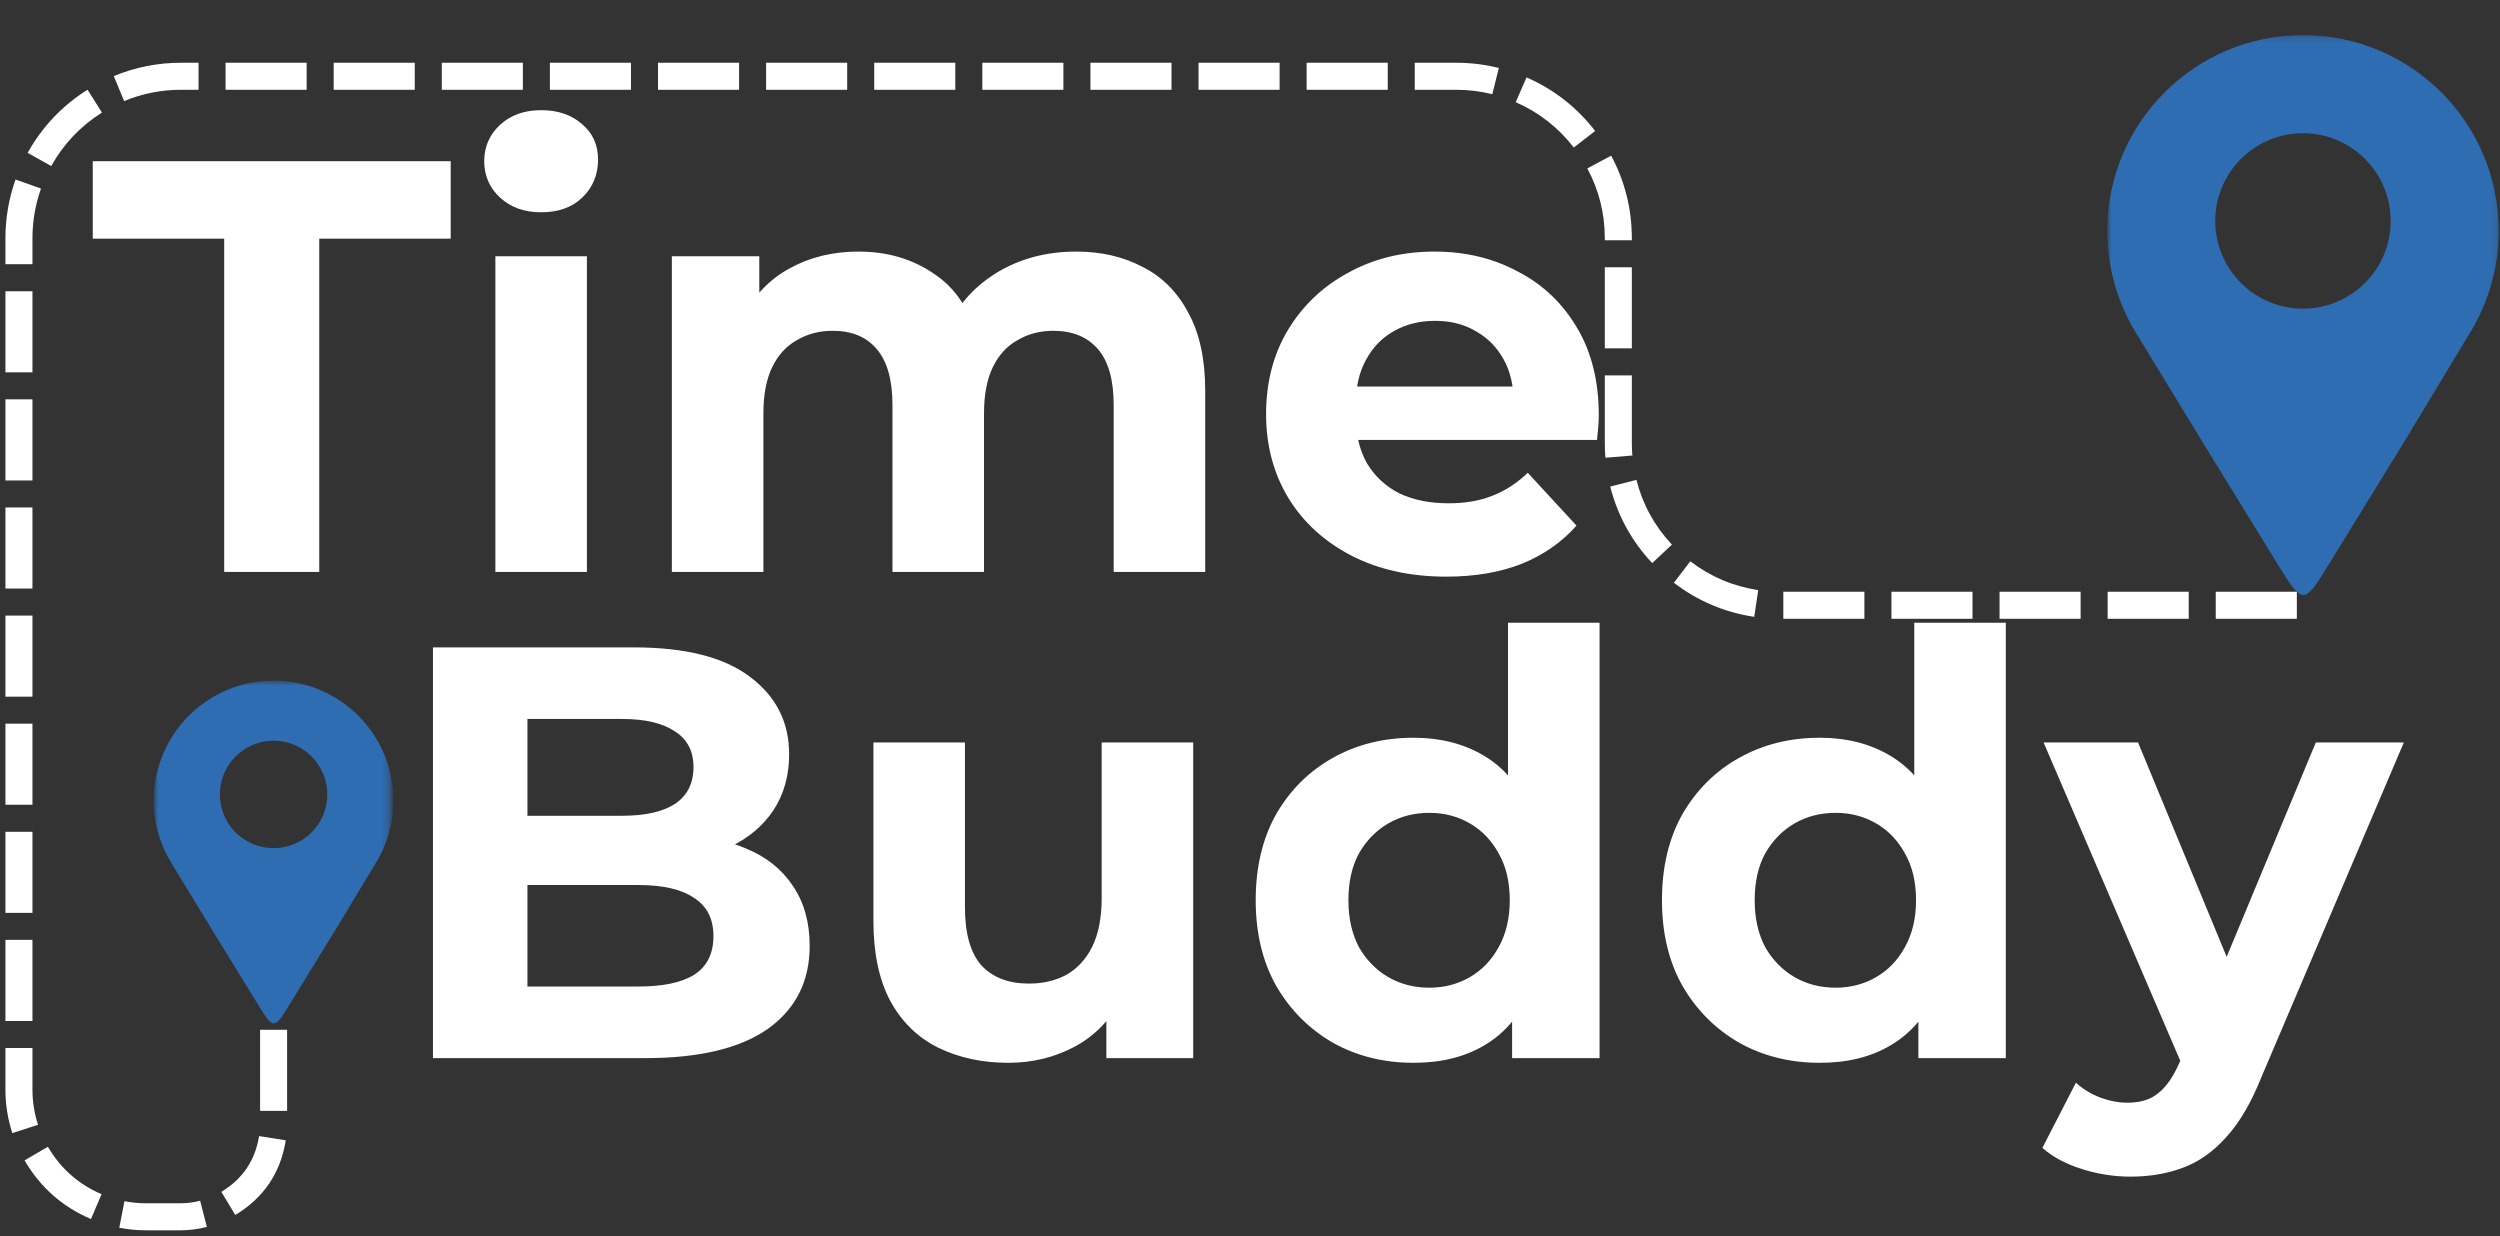
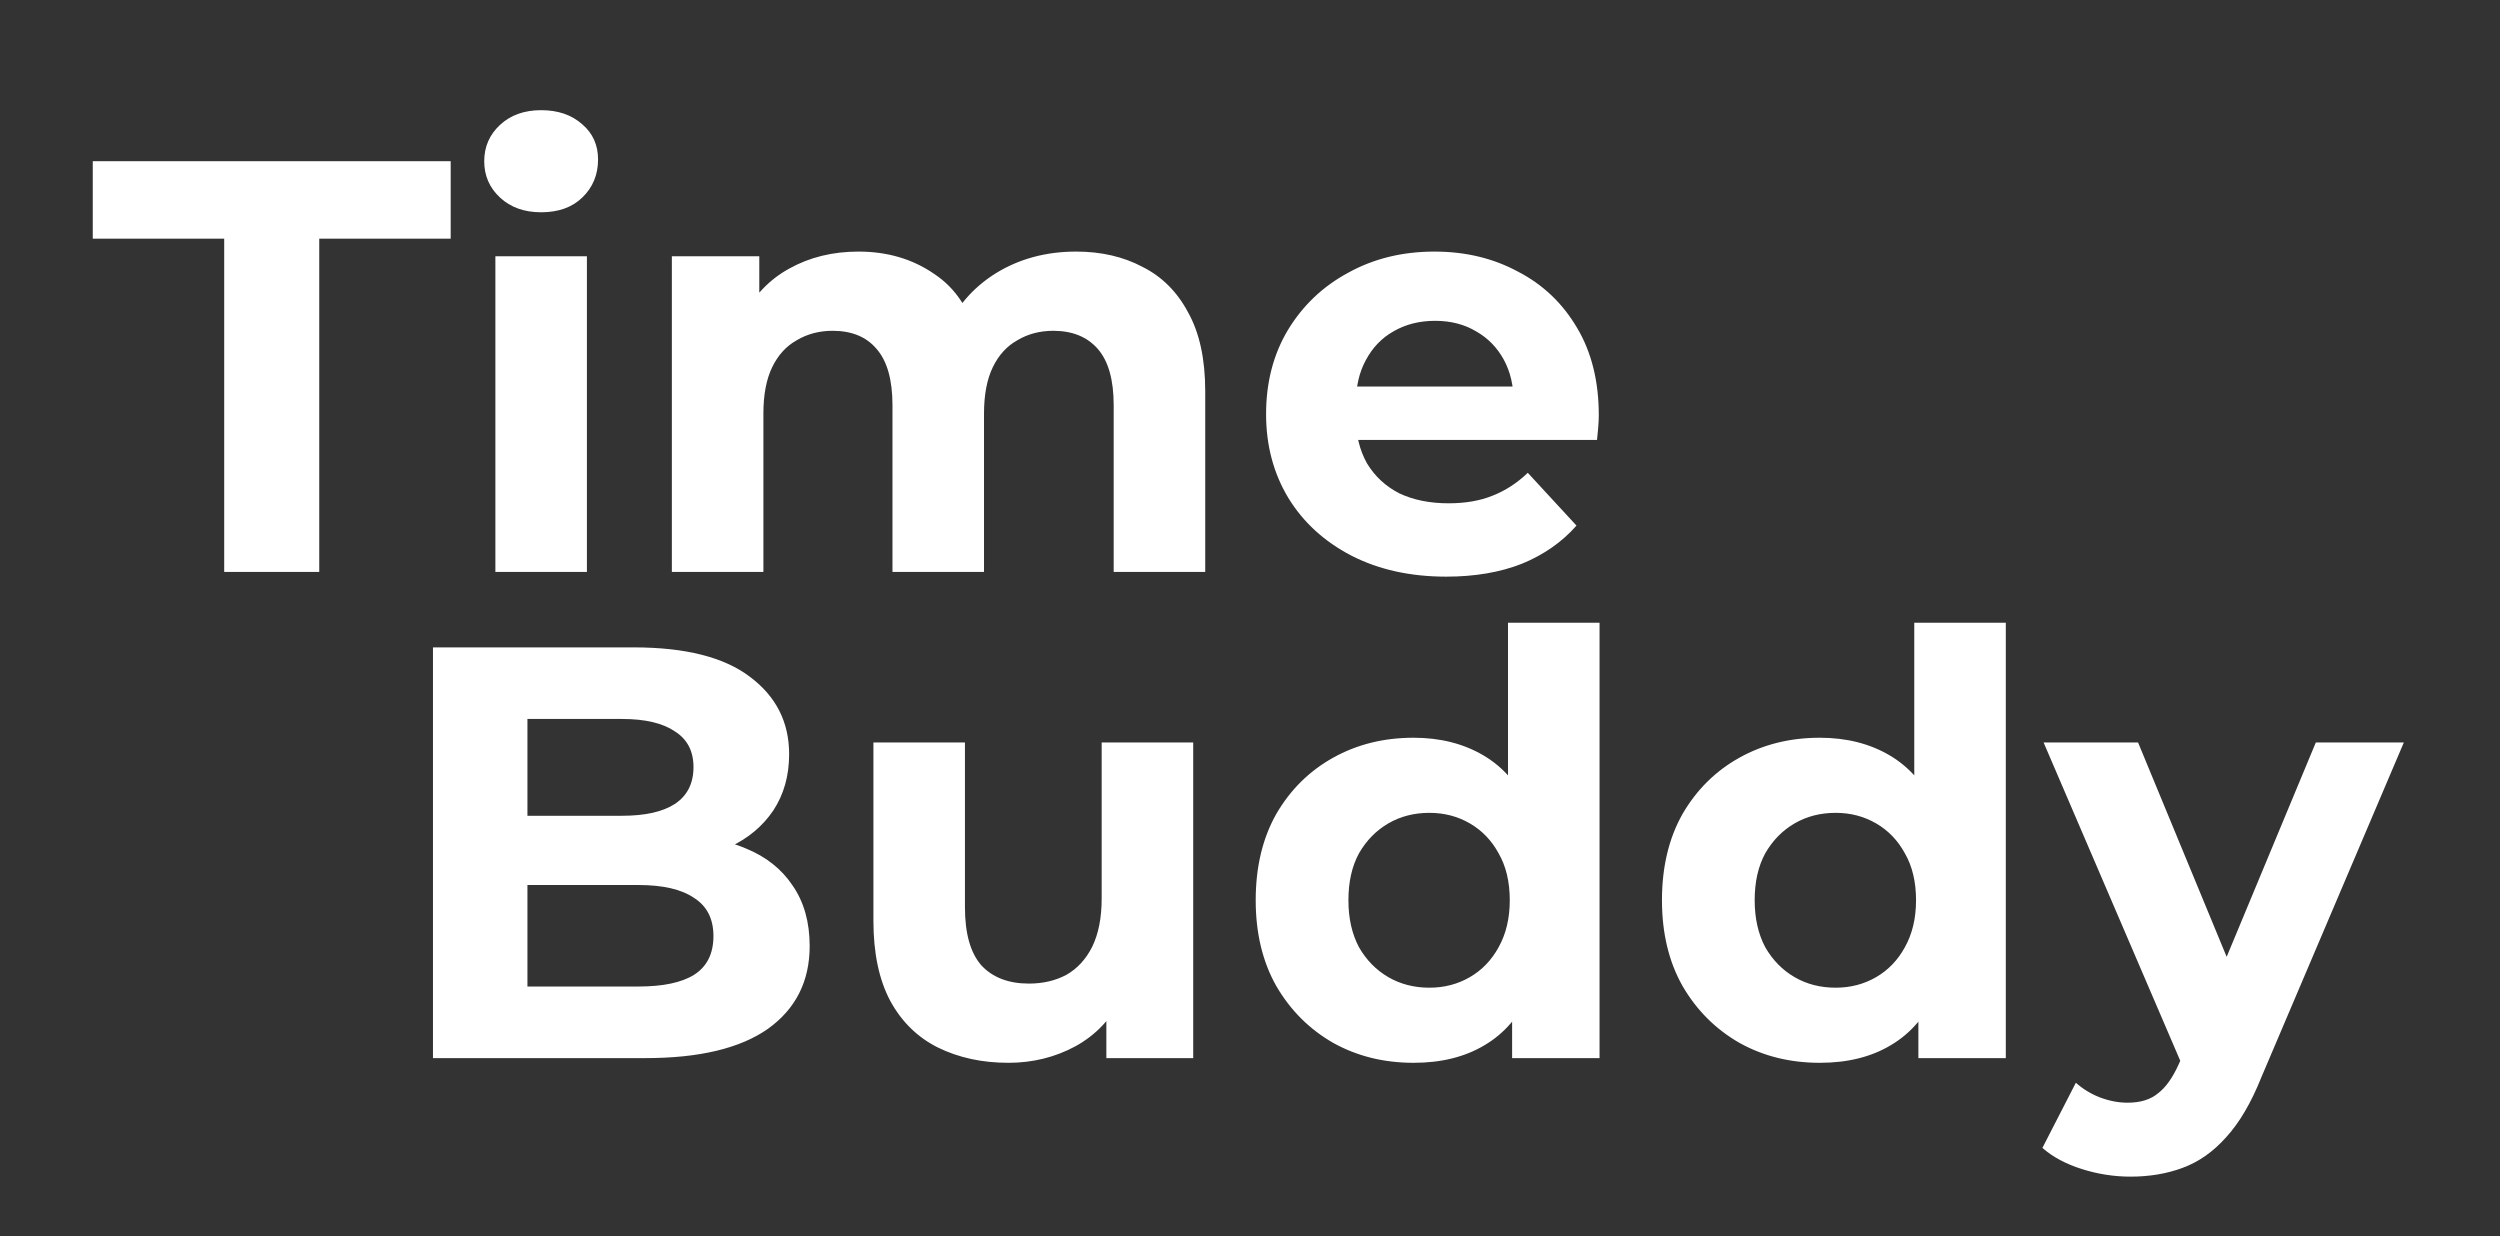
<svg xmlns="http://www.w3.org/2000/svg" width="370" height="183" viewBox="0 0 370 183" fill="none">
  <rect x="0" y="0" width="370" height="183" fill="#333333" stroke="none" />
  <path d="M33.181 84.65V35.324H13.729V23.861H66.701V35.324H47.249V84.65H33.181ZM73.316 84.65V37.93H86.862V84.65H73.316ZM80.089 31.417C77.6 31.417 75.573 30.693 74.01 29.246C72.447 27.798 71.665 26.004 71.665 23.861C71.665 21.72 72.447 19.925 74.01 18.477C75.573 17.03 77.6 16.306 80.089 16.306C82.578 16.306 84.605 17.001 86.168 18.391C87.731 19.722 88.513 21.459 88.513 23.601C88.513 25.859 87.731 27.74 86.168 29.246C84.663 30.693 82.636 31.417 80.089 31.417ZM159.268 37.235C162.973 37.235 166.244 37.987 169.081 39.493C171.976 40.94 174.234 43.198 175.855 46.266C177.534 49.277 178.373 53.156 178.373 57.903V84.65H164.826V59.987C164.826 56.224 164.044 53.445 162.481 51.65C160.918 49.856 158.718 48.958 155.882 48.958C153.913 48.958 152.147 49.421 150.584 50.348C149.021 51.216 147.805 52.548 146.937 54.342C146.069 56.137 145.634 58.424 145.634 61.203V84.65H132.087V59.987C132.087 56.224 131.306 53.445 129.743 51.65C128.237 49.856 126.066 48.958 123.23 48.958C121.261 48.958 119.496 49.421 117.932 50.348C116.369 51.216 115.154 52.548 114.285 54.342C113.417 56.137 112.983 58.424 112.983 61.203V84.65H99.435V37.93H112.375V50.695L109.943 46.961C111.564 43.777 113.851 41.374 116.804 39.753C119.814 38.074 123.23 37.235 127.051 37.235C131.335 37.235 135.069 38.335 138.253 40.535C141.495 42.677 143.637 45.977 144.679 50.435L139.903 49.132C141.466 45.485 143.955 42.59 147.371 40.448C150.845 38.306 154.81 37.235 159.268 37.235ZM214.041 85.344C208.715 85.344 204.026 84.302 199.973 82.218C195.979 80.134 192.881 77.297 190.681 73.708C188.481 70.06 187.381 65.921 187.381 61.29C187.381 56.6 188.452 52.461 190.594 48.871C192.794 45.224 195.776 42.387 199.539 40.361C203.302 38.277 207.557 37.235 212.304 37.235C216.878 37.235 220.988 38.219 224.636 40.187C228.341 42.098 231.265 44.877 233.407 48.524C235.549 52.114 236.62 56.426 236.62 61.463C236.62 61.984 236.591 62.592 236.533 63.287C236.475 63.924 236.417 64.532 236.359 65.111H198.41V57.208H229.238L224.028 59.553C224.028 57.121 223.536 55.008 222.552 53.213C221.567 51.419 220.207 50.029 218.47 49.045C216.733 48.003 214.707 47.482 212.391 47.482C210.076 47.482 208.02 48.003 206.226 49.045C204.489 50.029 203.128 51.448 202.144 53.3C201.16 55.095 200.668 57.237 200.668 59.726V61.811C200.668 64.358 201.218 66.616 202.318 68.584C203.476 70.495 205.068 71.971 207.094 73.013C209.178 73.997 211.61 74.489 214.389 74.489C216.878 74.489 219.049 74.113 220.902 73.36C222.812 72.608 224.549 71.479 226.112 69.974L233.32 77.789C231.178 80.221 228.486 82.102 225.244 83.434C222.002 84.707 218.267 85.344 214.041 85.344Z" fill="white" />
  <path d="M64.08 156.6V95.812H93.779C101.421 95.812 107.152 97.259 110.973 100.154C114.852 103.049 116.792 106.87 116.792 111.617C116.792 114.801 116.01 117.58 114.447 119.953C112.884 122.269 110.742 124.064 108.021 125.338C105.3 126.611 102.174 127.248 98.642 127.248L100.292 123.688C104.113 123.688 107.5 124.324 110.452 125.598C113.405 126.814 115.692 128.637 117.313 131.069C118.992 133.501 119.831 136.482 119.831 140.014C119.831 145.224 117.776 149.305 113.665 152.258C109.555 155.153 103.505 156.6 95.516 156.6H64.08ZM78.061 146.005H94.474C98.121 146.005 100.871 145.427 102.724 144.269C104.634 143.053 105.589 141.142 105.589 138.537C105.589 135.99 104.634 134.108 102.724 132.893C100.871 131.619 98.121 130.982 94.474 130.982H77.019V120.735H92.043C95.458 120.735 98.064 120.156 99.858 118.998C101.71 117.782 102.637 115.959 102.637 113.527C102.637 111.154 101.71 109.388 99.858 108.23C98.064 107.014 95.458 106.406 92.043 106.406H78.061V146.005ZM149.239 157.295C145.36 157.295 141.887 156.542 138.818 155.037C135.808 153.532 133.463 151.245 131.784 148.176C130.106 145.05 129.266 141.085 129.266 136.279V109.88H142.813V134.282C142.813 138.161 143.624 141.027 145.245 142.879C146.924 144.674 149.268 145.571 152.279 145.571C154.363 145.571 156.215 145.137 157.836 144.269C159.457 143.342 160.731 141.953 161.657 140.1C162.584 138.19 163.047 135.816 163.047 132.979V109.88H176.594V156.6H163.742V143.748L166.086 147.482C164.523 150.724 162.207 153.184 159.139 154.863C156.129 156.484 152.829 157.295 149.239 157.295ZM209.204 157.295C204.804 157.295 200.839 156.311 197.307 154.342C193.776 152.316 190.968 149.508 188.884 145.919C186.858 142.329 185.844 138.103 185.844 133.24C185.844 128.319 186.858 124.064 188.884 120.475C190.968 116.885 193.776 114.106 197.307 112.138C200.839 110.17 204.804 109.185 209.204 109.185C213.141 109.185 216.586 110.054 219.538 111.791C222.491 113.527 224.778 116.161 226.399 119.693C228.02 123.224 228.83 127.74 228.83 133.24C228.83 138.682 228.049 143.198 226.485 146.787C224.922 150.319 222.665 152.953 219.712 154.689C216.817 156.426 213.315 157.295 209.204 157.295ZM211.549 146.179C213.749 146.179 215.746 145.658 217.541 144.616C219.336 143.574 220.754 142.098 221.796 140.187C222.896 138.219 223.446 135.903 223.446 133.24C223.446 130.519 222.896 128.203 221.796 126.293C220.754 124.382 219.336 122.906 217.541 121.864C215.746 120.822 213.749 120.301 211.549 120.301C209.291 120.301 207.265 120.822 205.47 121.864C203.676 122.906 202.228 124.382 201.128 126.293C200.086 128.203 199.565 130.519 199.565 133.24C199.565 135.903 200.086 138.219 201.128 140.187C202.228 142.098 203.676 143.574 205.47 144.616C207.265 145.658 209.291 146.179 211.549 146.179ZM223.793 156.6V147.048L224.054 133.153L223.186 119.346V92.165H236.733V156.6H223.793ZM269.331 157.295C264.931 157.295 260.965 156.311 257.434 154.342C253.902 152.316 251.094 149.508 249.01 145.919C246.984 142.329 245.971 138.103 245.971 133.24C245.971 128.319 246.984 124.064 249.01 120.475C251.094 116.885 253.902 114.106 257.434 112.138C260.965 110.17 264.931 109.185 269.331 109.185C273.268 109.185 276.712 110.054 279.665 111.791C282.617 113.527 284.904 116.161 286.525 119.693C288.146 123.224 288.957 127.74 288.957 133.24C288.957 138.682 288.175 143.198 286.612 146.787C285.049 150.319 282.791 152.953 279.838 154.689C276.944 156.426 273.441 157.295 269.331 157.295ZM271.676 146.179C273.875 146.179 275.873 145.658 277.667 144.616C279.462 143.574 280.881 142.098 281.923 140.187C283.023 138.219 283.573 135.903 283.573 133.24C283.573 130.519 283.023 128.203 281.923 126.293C280.881 124.382 279.462 122.906 277.667 121.864C275.873 120.822 273.875 120.301 271.676 120.301C269.418 120.301 267.391 120.822 265.597 121.864C263.802 122.906 262.355 124.382 261.255 126.293C260.213 128.203 259.692 130.519 259.692 133.24C259.692 135.903 260.213 138.219 261.255 140.187C262.355 142.098 263.802 143.574 265.597 144.616C267.391 145.658 269.418 146.179 271.676 146.179ZM283.92 156.6V147.048L284.18 133.153L283.312 119.346V92.165H296.859V156.6H283.92ZM315.302 174.142C312.871 174.142 310.468 173.765 308.095 173.013C305.721 172.26 303.782 171.218 302.276 169.886L307.226 160.247C308.268 161.174 309.455 161.897 310.787 162.418C312.176 162.939 313.537 163.2 314.868 163.2C316.779 163.2 318.284 162.737 319.384 161.81C320.542 160.942 321.584 159.466 322.51 157.382L324.942 151.65L325.984 150.174L342.744 109.88H355.77L334.668 159.466C333.163 163.229 331.426 166.181 329.457 168.323C327.547 170.465 325.405 171.971 323.031 172.839C320.715 173.707 318.139 174.142 315.302 174.142ZM323.292 158.424L302.45 109.88H316.431L332.584 148.958L323.292 158.424Z" fill="white" />
  <mask id="mask0_2039_4155" style="mask-type:luminance" maskUnits="userSpaceOnUse" x="311" y="5" width="59" height="85">
-     <path fill-rule="evenodd" clip-rule="evenodd" d="M311.877 89.175H369.877V5.175H311.877V89.175Z" fill="white" />
-   </mask>
+     </mask>
  <g mask="url(#mask0_2039_4155)">
-     <path fill-rule="evenodd" clip-rule="evenodd" d="M340.838 5.196C356.833 5.196 369.8 18.162 369.8 34.157C369.8 39.722 368.229 44.92 365.509 49.333C362.245 54.74 358.981 60.146 355.717 65.554C351.741 72.016 348.525 77.245 344.55 83.707C341.045 89.404 340.809 89.544 337.286 83.817C333.33 77.388 330.006 71.982 326.052 65.554C322.794 60.208 319.54 54.861 316.282 49.516C313.493 45.064 311.877 39.8 311.877 34.157C311.877 18.162 324.844 5.196 340.838 5.196ZM340.838 19.716C348.009 19.716 353.822 25.529 353.822 32.699C353.822 39.869 348.009 45.682 340.838 45.682C333.668 45.682 327.854 39.869 327.854 32.699C327.856 25.529 333.668 19.716 340.838 19.716Z" fill="#2F6DB2" />
-   </g>
+     </g>
  <mask id="mask1_2039_4155" style="mask-type:luminance" maskUnits="userSpaceOnUse" x="22" y="100" width="36" height="53">
-     <path fill-rule="evenodd" clip-rule="evenodd" d="M22.756 152.715H57.756V100.715H22.756V152.715Z" fill="white" />
+     <path fill-rule="evenodd" clip-rule="evenodd" d="M22.756 152.715V100.715H22.756V152.715Z" fill="white" />
  </mask>
  <g mask="url(#mask1_2039_4155)">
    <path fill-rule="evenodd" clip-rule="evenodd" d="M40.49 100.733C50.285 100.733 58.225 108.673 58.225 118.468C58.225 121.876 57.264 125.059 55.597 127.761C53.598 131.072 51.6 134.383 49.601 137.693C47.166 141.651 45.197 144.852 42.764 148.809C40.617 152.297 40.472 152.384 38.316 148.877C35.893 144.94 33.857 141.631 31.436 137.693C29.441 134.42 27.448 131.147 25.453 127.872C23.745 125.147 22.756 121.923 22.756 118.468C22.756 108.673 30.696 100.733 40.49 100.733ZM40.49 109.624C44.881 109.624 48.441 113.184 48.441 117.575C48.441 121.967 44.881 125.525 40.49 125.525C36.1 125.525 32.54 121.965 32.54 117.575C32.54 113.184 36.1 109.624 40.49 109.624Z" fill="#2F6DB2" />
  </g>
-   <path d="M42.493 152.407V164.407H38.493V152.407H42.493ZM42.293 168.771C41.518 173.599 39.03 177.281 34.826 179.819L32.76 176.393C35.904 174.496 37.765 171.744 38.344 168.137L42.293 168.771ZM30.619 181.585C29.324 181.92 28.002 182.087 26.653 182.087H21.648C20.3 182.087 18.969 181.96 17.655 181.705L18.417 177.779C19.479 177.984 20.556 178.087 21.648 178.087H26.653C27.664 178.087 28.652 177.961 29.62 177.712L30.619 181.585ZM13.462 180.417C9.234 178.611 5.958 175.716 3.634 171.737L7.089 169.72C8.967 172.939 11.616 175.279 15.034 176.74L13.462 180.417ZM1.824 167.701C1.143 165.612 0.803 163.459 0.803 161.241V155.105H4.803V161.241C4.803 163.036 5.078 164.776 5.627 166.463L1.824 167.701ZM0.803 151.105V139.105H4.803V151.105H0.803ZM0.803 135.105V123.105H4.803V135.105H0.803ZM0.803 119.105V107.105H4.803V119.105H0.803ZM0.803 103.105V91.105H4.803V103.105H0.803ZM0.803 87.105V75.105H4.803V87.105H0.803ZM0.803 71.105V59.105H4.803V71.105H0.803ZM0.803 55.105V43.105H4.803V55.105H0.803ZM0.803 39.105V35.287C0.803 32.281 1.302 29.376 2.301 26.568L6.07 27.909C5.225 30.283 4.803 32.743 4.803 35.287V39.105H0.803ZM4.091 22.623C6.251 18.756 9.207 15.64 12.957 13.276L15.09 16.66C11.914 18.661 9.412 21.3 7.582 24.573L4.091 22.623ZM16.84 11.264C20.016 9.947 23.337 9.287 26.803 9.287H29.384V13.287H26.803C23.869 13.287 21.058 13.844 18.374 14.959L16.84 11.264ZM33.383 9.287H45.384V13.287H33.383V9.287ZM49.384 9.287H61.384V13.287H49.384V9.287ZM65.384 9.287H77.384V13.287H65.384V9.287ZM81.384 9.287H93.384V13.287H81.384V9.287ZM97.384 9.287H109.384V13.287H97.384V9.287ZM113.384 9.287H125.384V13.287H113.384V9.287ZM129.384 9.287H141.384V13.287H129.384V9.287ZM145.384 9.287H157.384V13.287H145.384V9.287ZM161.384 9.287H173.384V13.287H161.384V9.287ZM177.384 9.287H189.384V13.287H177.384V9.287ZM193.384 9.287H205.384V13.287H193.384V9.287ZM209.384 9.287H215.512C217.66 9.287 219.765 9.545 221.829 10.06L220.861 13.941C219.114 13.505 217.33 13.287 215.512 13.287H209.384V9.287ZM225.928 11.457C229.98 13.231 233.365 15.873 236.082 19.383L232.92 21.832C230.618 18.86 227.753 16.623 224.324 15.121L225.928 11.457ZM238.45 23.036C240.492 26.851 241.512 30.935 241.512 35.287V35.557H237.512V35.287C237.512 31.603 236.649 28.148 234.924 24.924L238.45 23.036ZM241.512 39.557V51.557H237.512V39.557H241.512ZM241.512 55.557V65.58C241.512 66.195 241.537 66.807 241.588 67.416L237.601 67.745C237.542 67.027 237.512 66.305 237.512 65.58V55.557H241.512ZM242.19 71.024C243.114 74.657 244.866 77.852 247.444 80.607L244.524 83.34C241.477 80.085 239.408 76.308 238.314 72.009L242.19 71.024ZM250.165 83.071C253.157 85.357 256.508 86.779 260.218 87.336L259.625 91.291C255.236 90.633 251.273 88.952 247.737 86.249L250.165 83.071ZM263.932 87.58H275.932V91.58H263.932V87.58ZM279.932 87.58H291.932V91.58H279.932V87.58ZM295.932 87.58H307.932V91.58H295.932V87.58ZM311.932 87.58H323.932V91.58H311.932V87.58ZM327.932 87.58H339.932V91.58H327.932V87.58Z" fill="white" />
</svg>